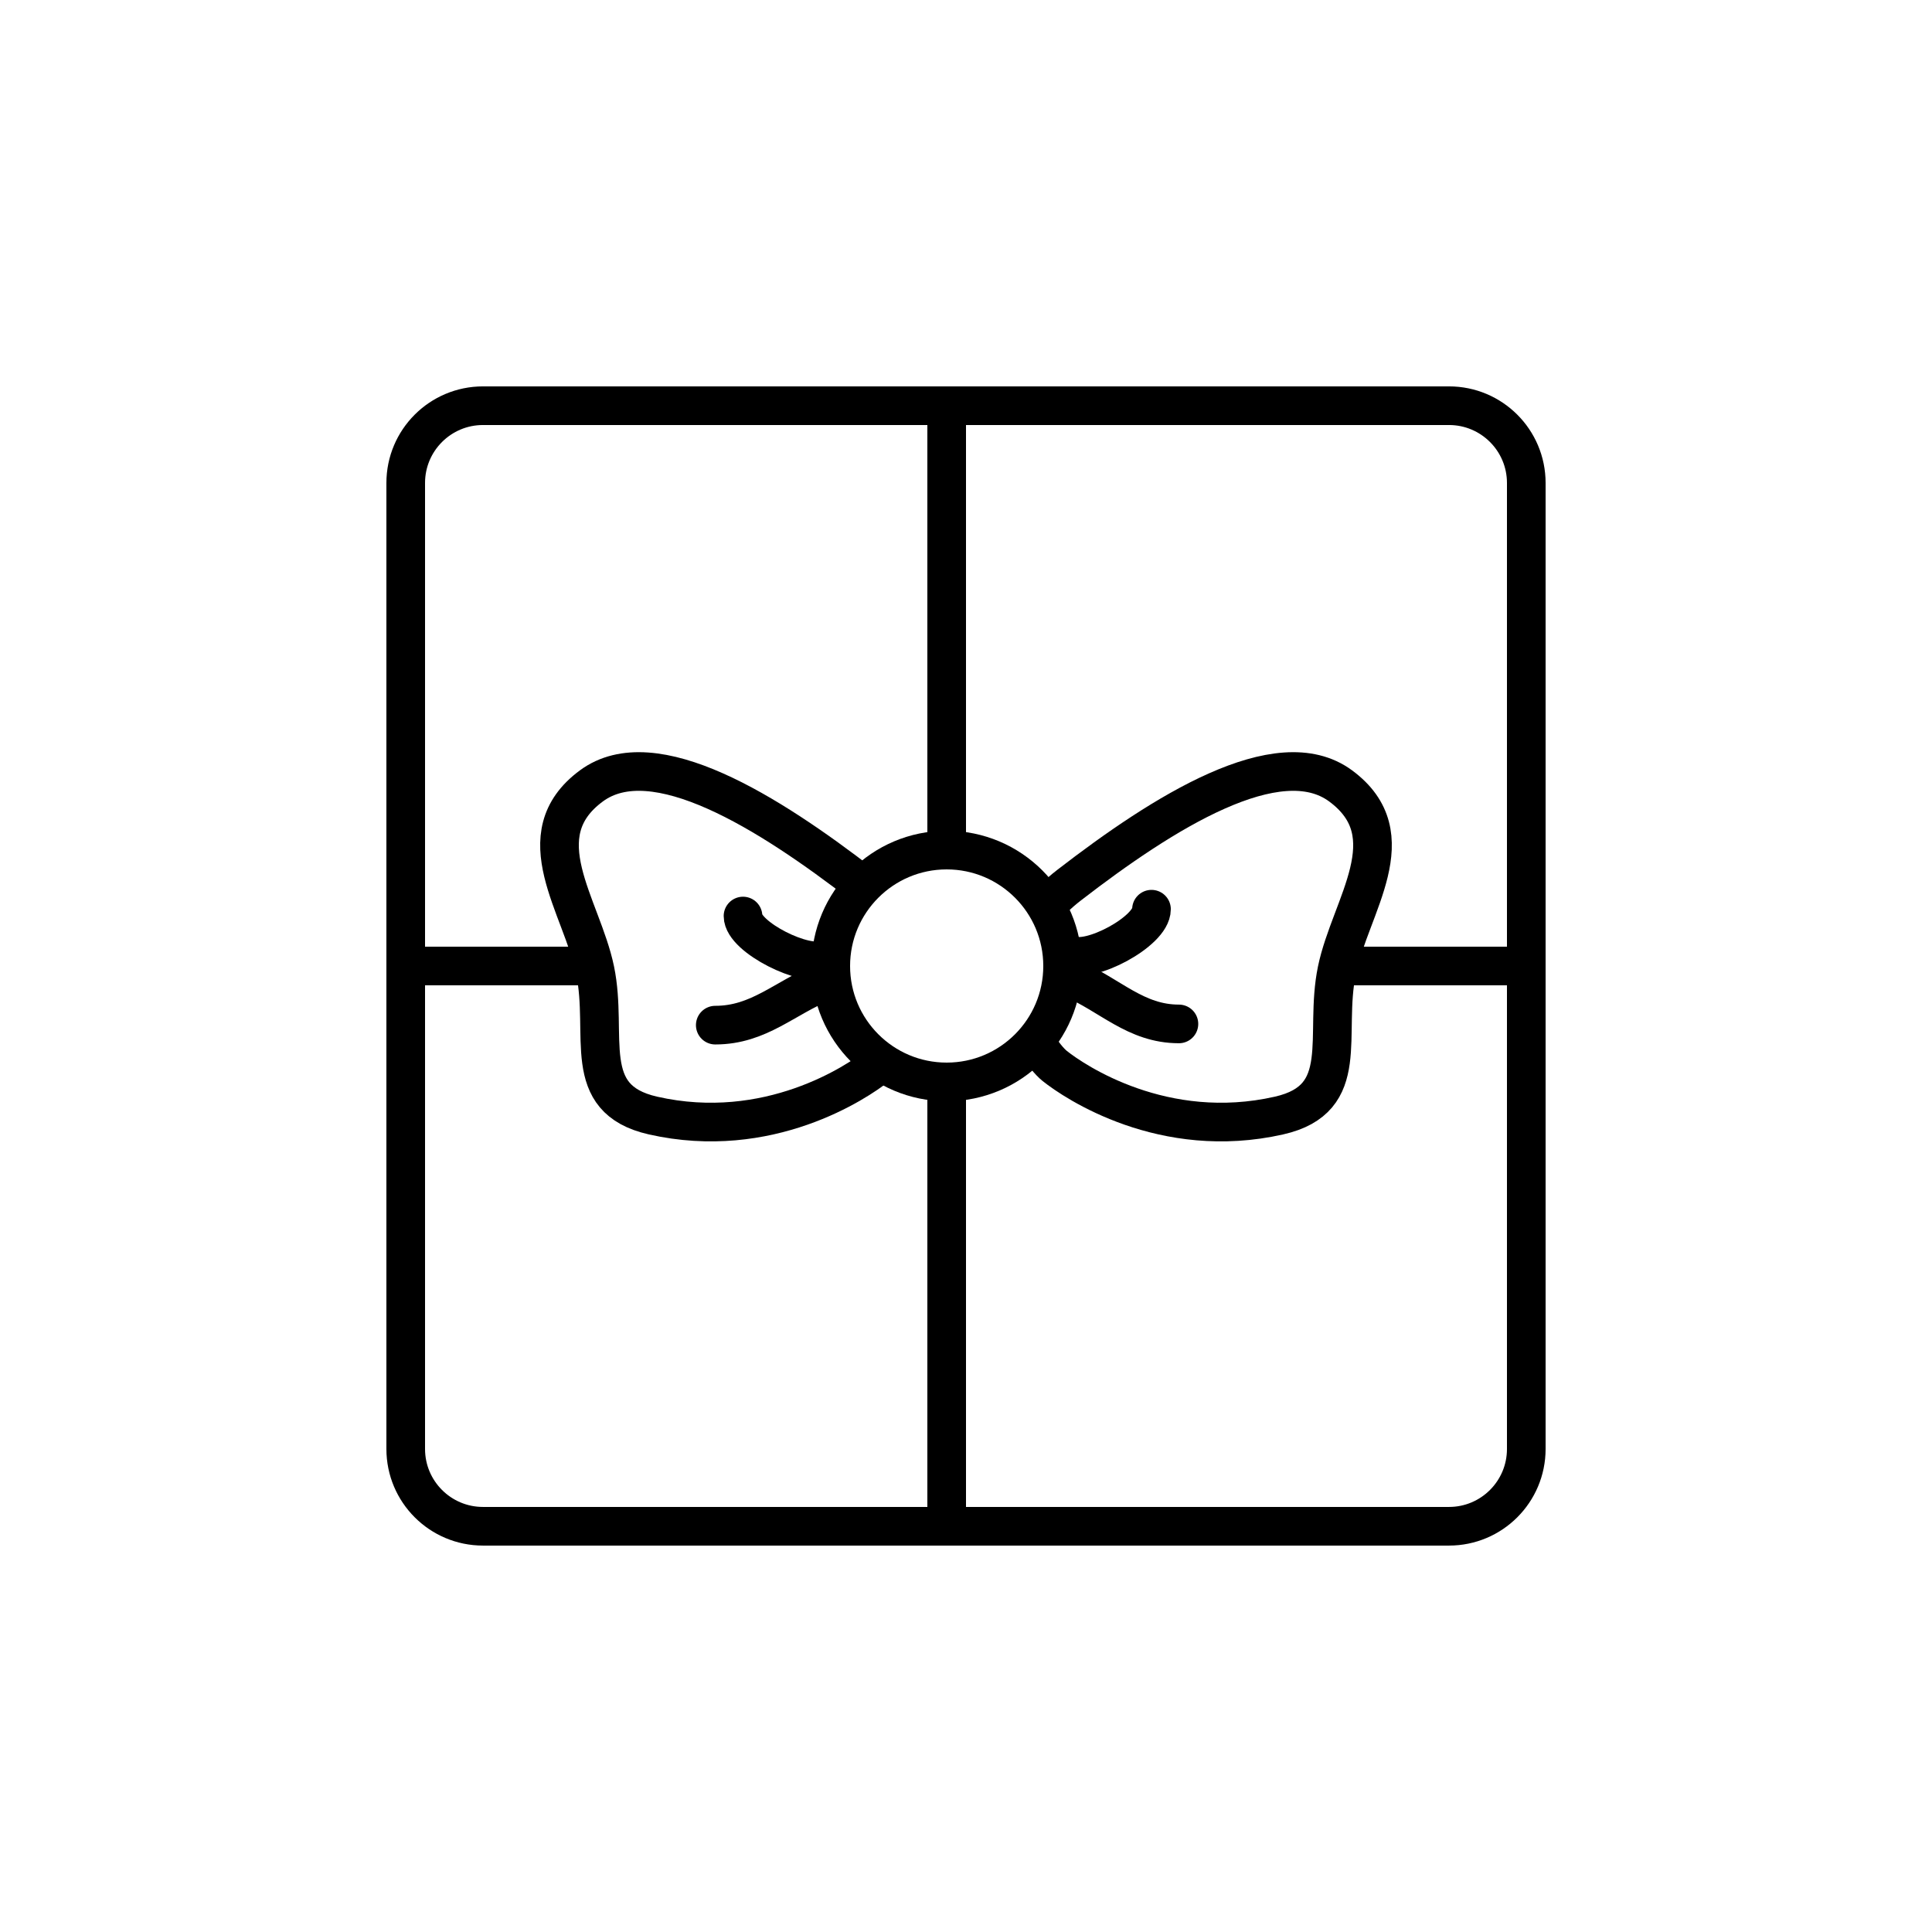
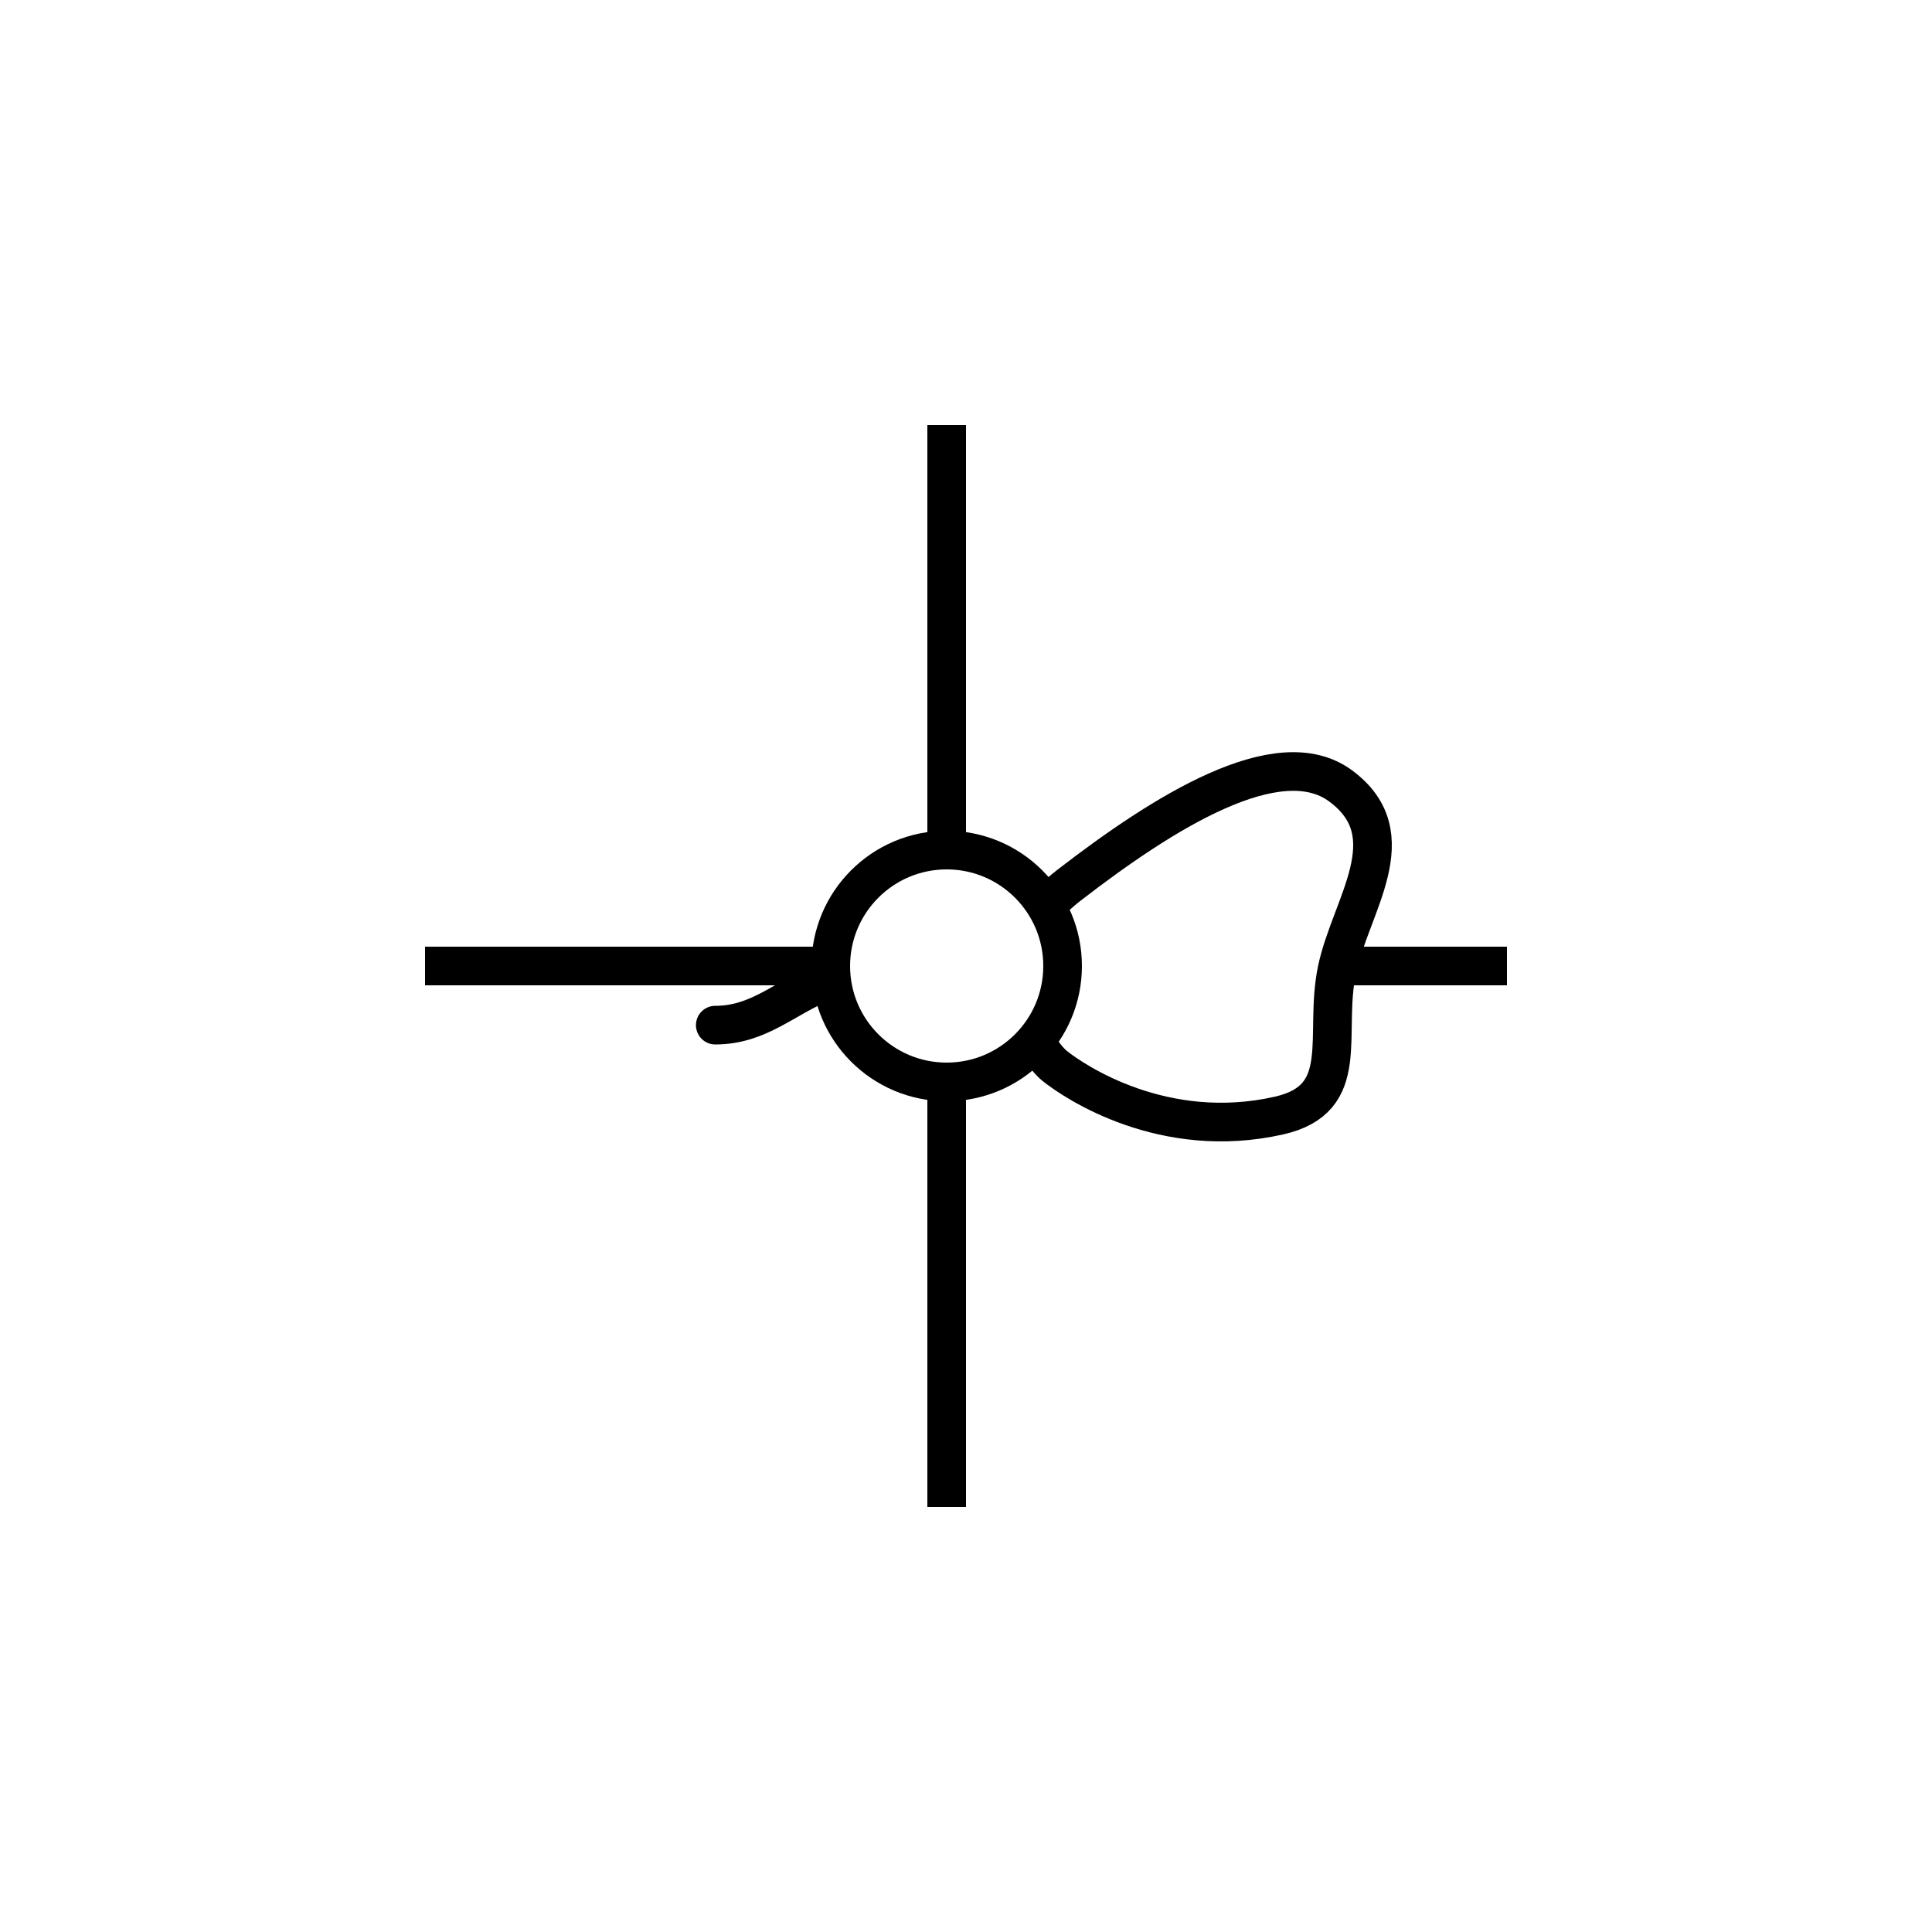
<svg xmlns="http://www.w3.org/2000/svg" version="1.1" baseProfile="tiny" x="0px" y="0px" width="100px" height="100px" viewBox="0 0 100 100" xml:space="preserve">
  <style>
	.tit_006 .onBg01 { transition:fill .3s ease-in-out; }
	.tit_006 .onBg02 { transition:fill .3s ease-in-out; }
	.tit_006.cateOn .onBg01 { fill:#FFCC00; }
	.tit_006.cateOn .onBg02 { fill:#F44336; }
	</style>
  <g id="Rectangle11">
-     <path class="onBg02" fill-rule="evenodd" fill="#FFFFFF" stroke="#000000" stroke-width="2" stroke-miterlimit="10" d="M25,20.999h50   c2.209,0,4,1.791,4,3.999v50c0,2.21-1.791,4.001-4,4.001H25c-2.209,0-4-1.791-4-4.001v-50C21,22.79,22.791,20.999,25,20.999z" />
-   </g>
+     </g>
  <g id="line1">
    <line fill-rule="evenodd" stroke="#000000" stroke-width="2" stroke-miterlimit="10" x1="49" y1="78" x2="49" y2="22" />
  </g>
  <g id="line2">
    <line fill-rule="evenodd" stroke="#000000" stroke-width="2" stroke-miterlimit="10" x1="78" y1="50" x2="22" y2="50" />
  </g>
  <g id="shape1">
    <path class="onBg01" fill-rule="evenodd" fill="#FFFFFF" stroke="#000000" stroke-width="2" stroke-miterlimit="10" d="M54.589,55.171   c1.03,0.826,5.643,3.923,11.614,2.569c3.82-0.866,2.297-4.147,2.996-7.523c0.693-3.341,3.662-6.979,0.188-9.541   c-3.221-2.375-9.178,1.376-14.049,5.138C50.468,49.574,53.559,54.346,54.589,55.171z" />
-     <path class="onBg01" fill-rule="evenodd" fill="#FFFFFF" stroke="#000000" stroke-width="2" stroke-miterlimit="10" d="M45.411,55.171   c-1.03,0.826-5.643,3.923-11.613,2.569c-3.821-0.866-2.297-4.147-2.997-7.523c-0.692-3.341-3.662-6.979-0.188-9.541   c3.221-2.375,9.179,1.376,14.049,5.138C49.532,49.574,46.441,54.346,45.411,55.171z" />
  </g>
  <g id="Ellipse1">
    <circle class="onBg01" fill-rule="evenodd" fill="#FFFFFF" stroke="#000000" stroke-width="2" stroke-miterlimit="10" cx="49" cy="50" r="6" />
  </g>
  <g id="shape2">
-     <path fill-rule="evenodd" stroke="#000000" stroke-width="2" stroke-linecap="round" stroke-miterlimit="10" d="M42.701,49.646   c-0.961,0.483-4.243-1.131-4.243-2.232" />
-   </g>
+     </g>
  <g id="shape3">
    <path fill-rule="evenodd" fill="none" stroke="#000000" stroke-width="2" stroke-linecap="round" stroke-miterlimit="10" d="   M42.635,50.828c-2.025,0.815-3.347,2.233-5.613,2.233" />
  </g>
  <g id="shape4">
-     <path fill-rule="evenodd" fill="none" stroke="#000000" stroke-width="2" stroke-linecap="round" stroke-miterlimit="10" d="   M55.408,49.408c0.949,0.508,4.193-1.189,4.193-2.348" />
-   </g>
+     </g>
  <g id="shape5">
-     <path fill-rule="evenodd" fill="none" stroke="#000000" stroke-width="2" stroke-linecap="round" stroke-miterlimit="10" d="   M55.473,50.65c2.002,0.857,3.308,2.348,5.548,2.348" />
-   </g>
+     </g>
</svg>